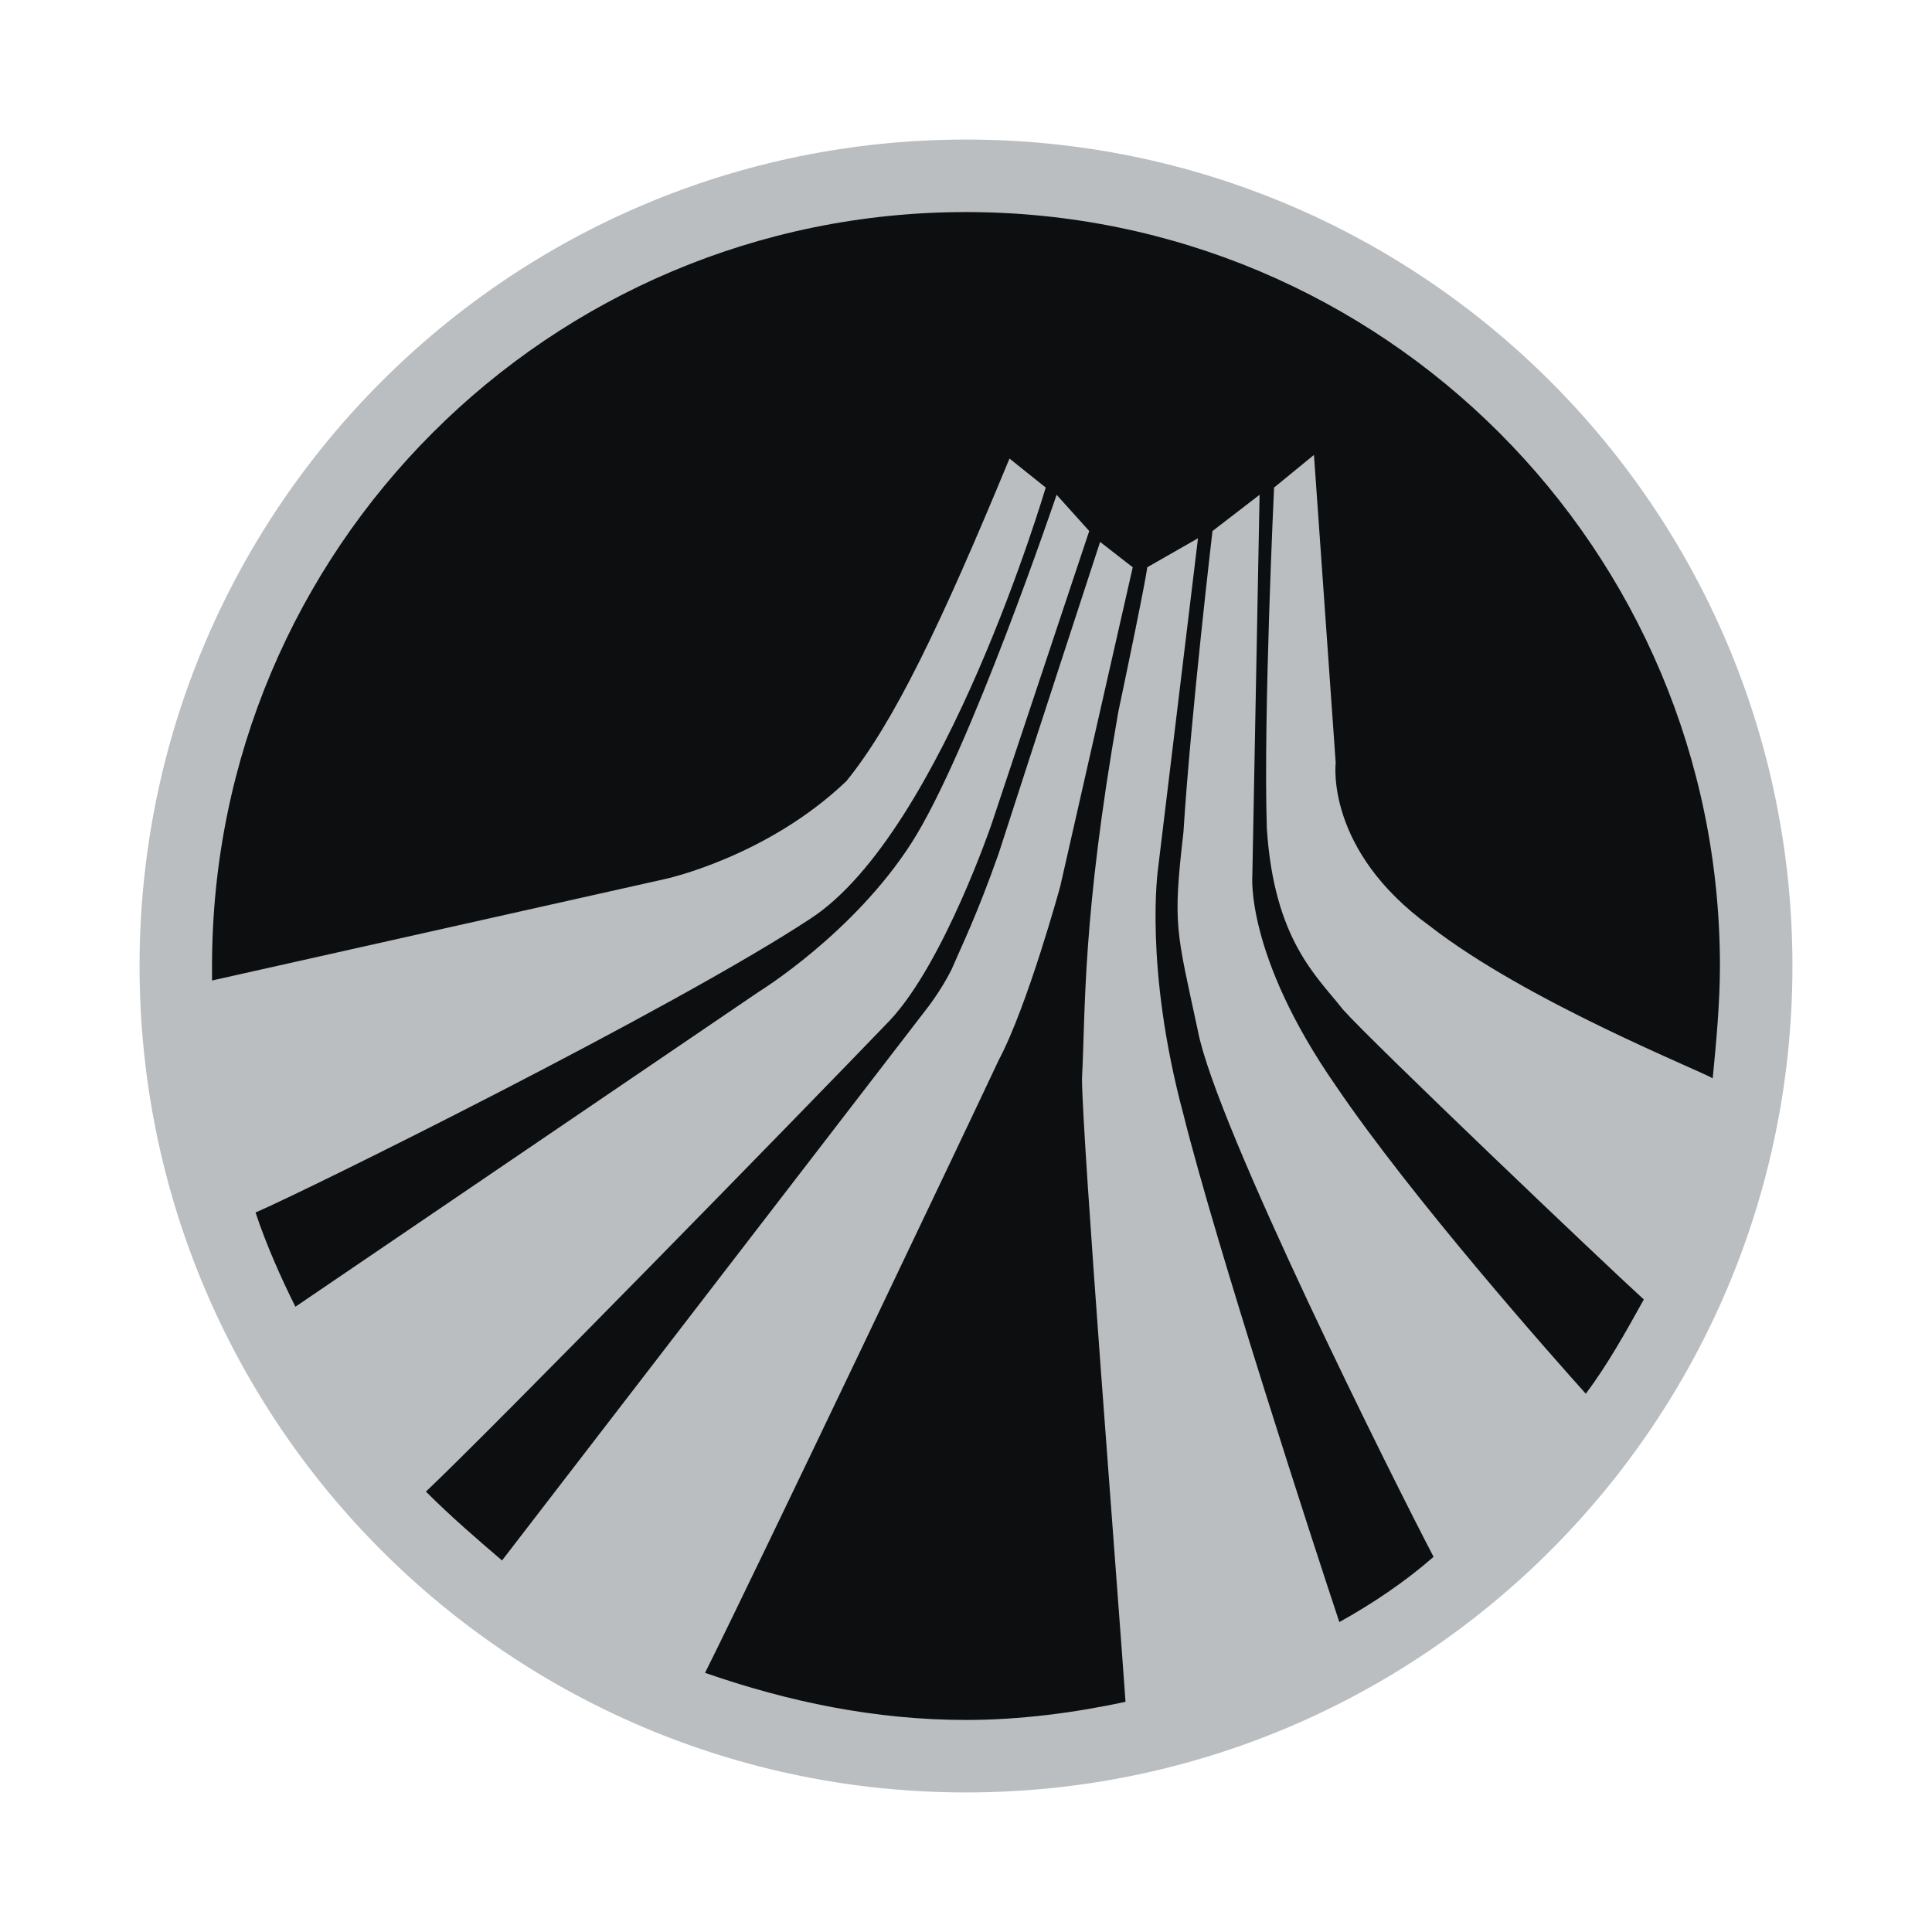
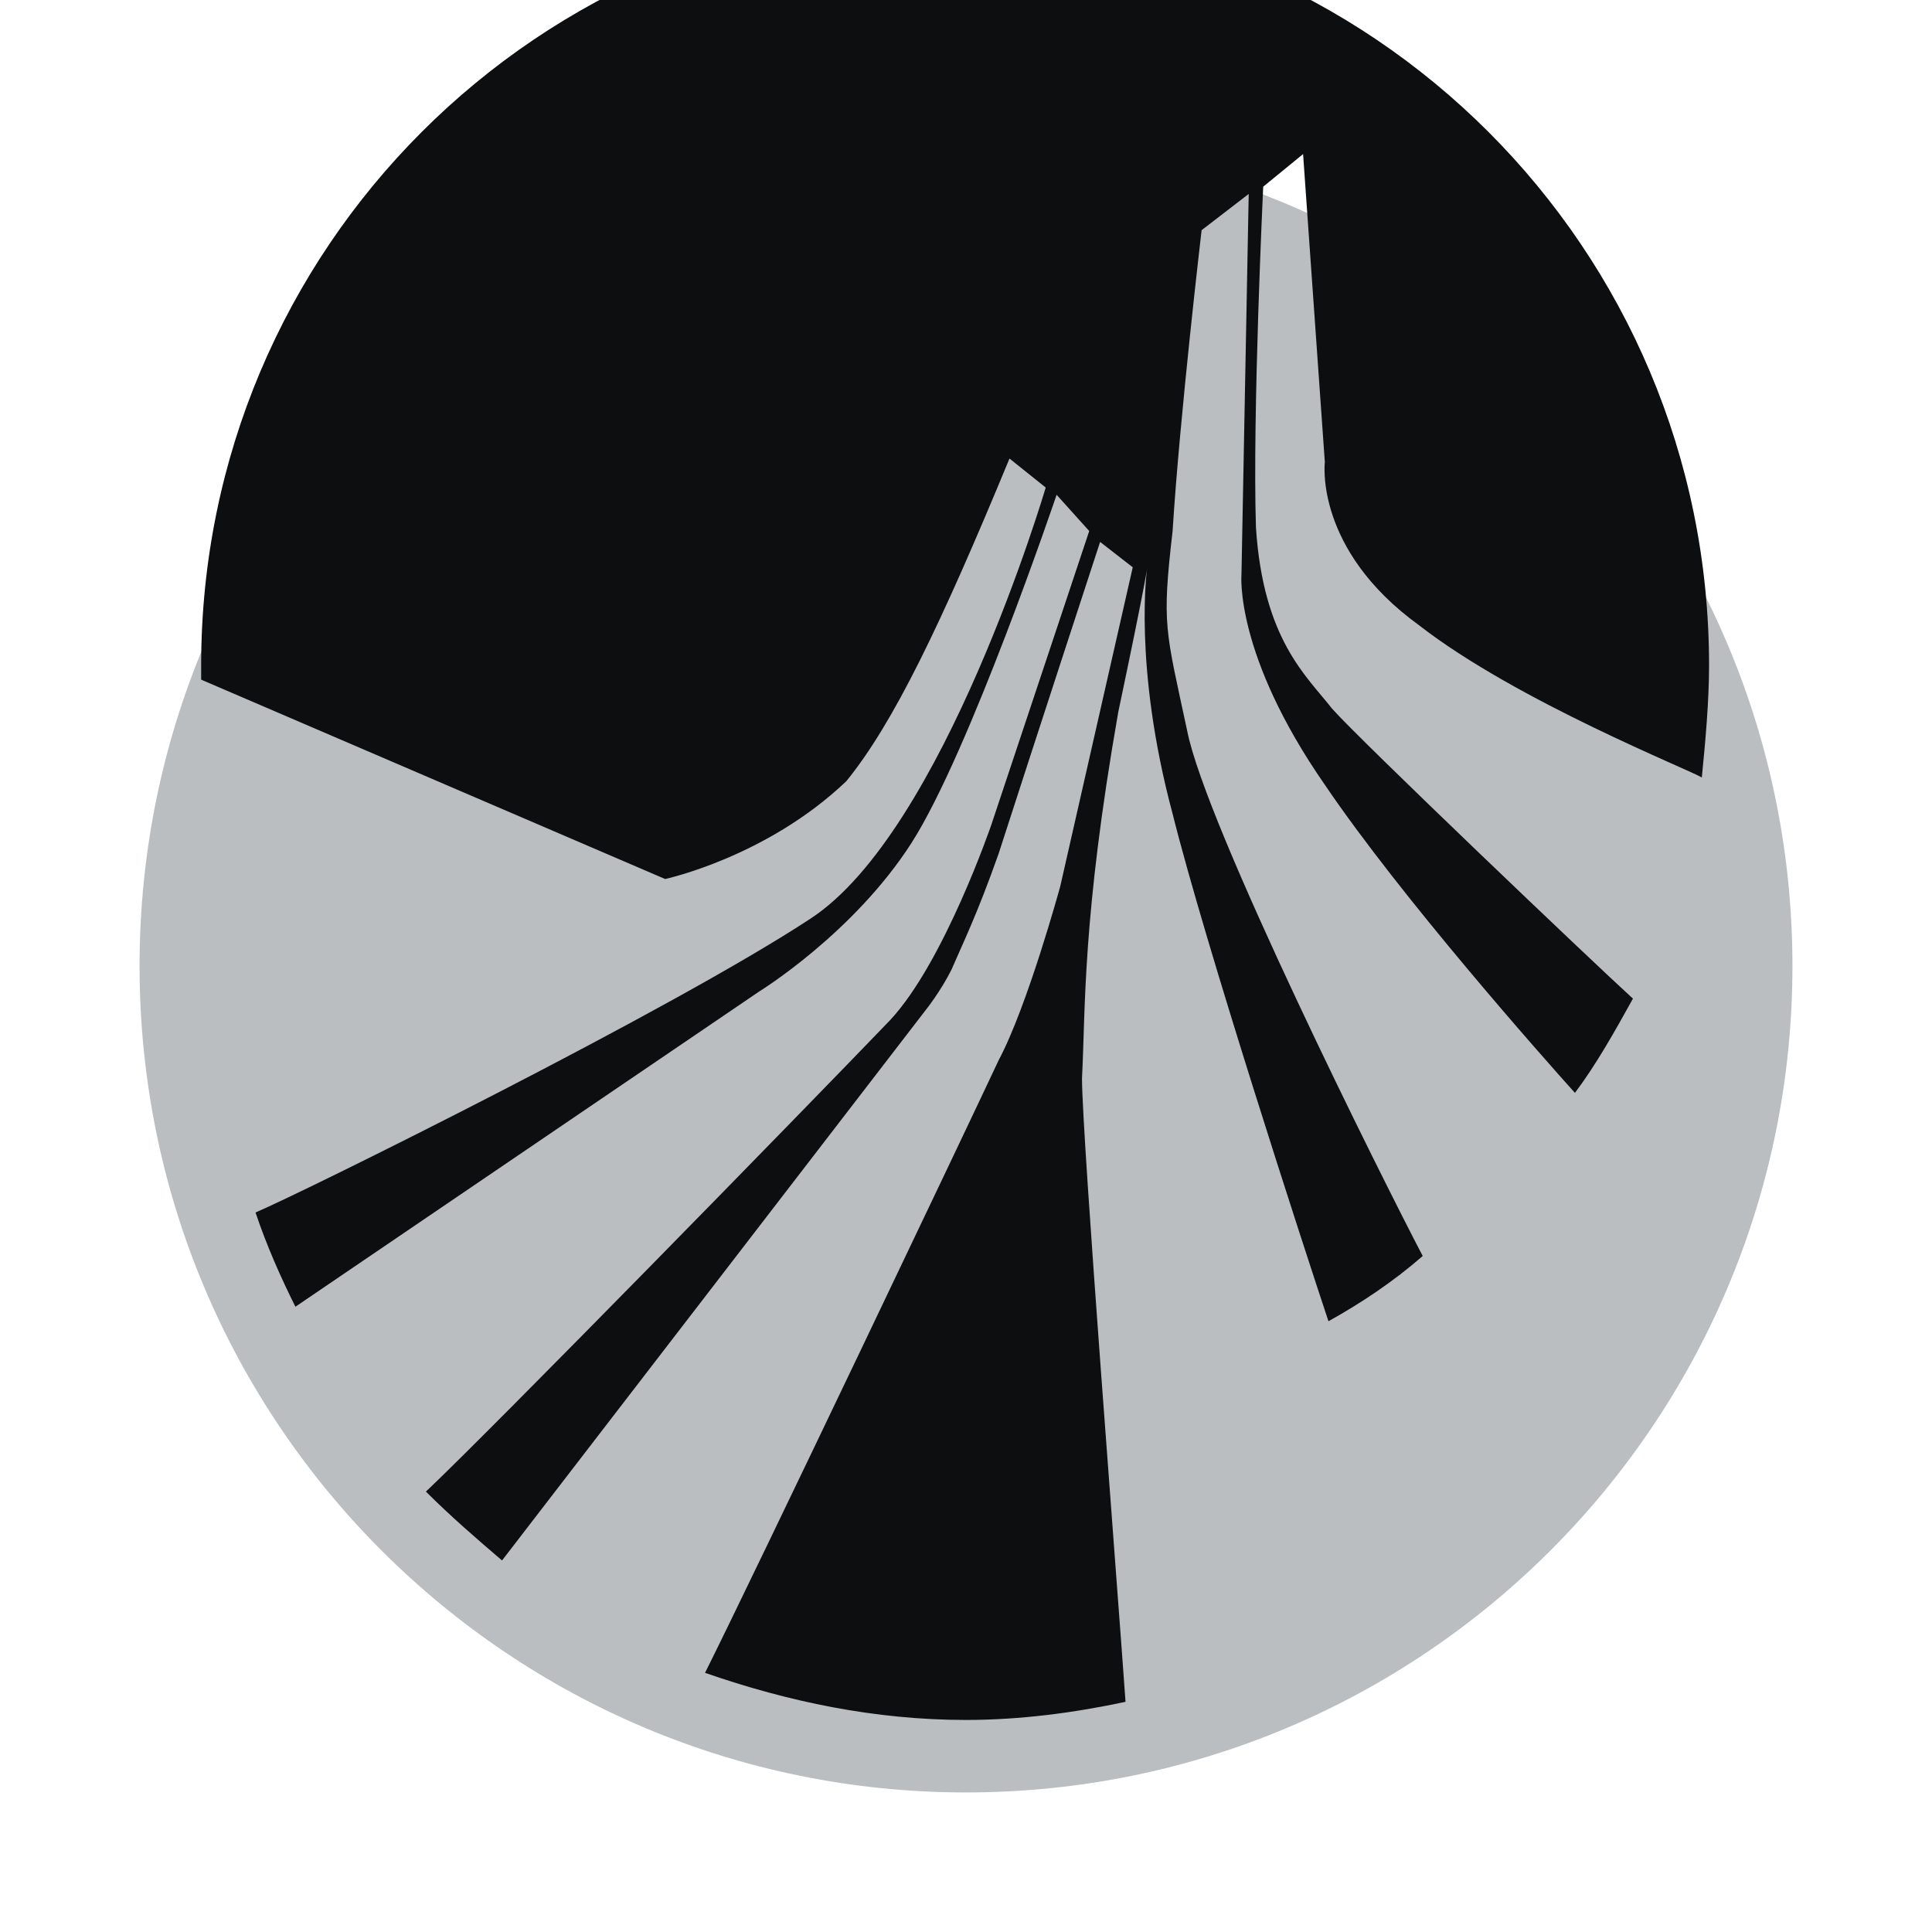
<svg xmlns="http://www.w3.org/2000/svg" width="2500" height="2500" viewBox="0 0 192.756 192.756">
  <g fill-rule="evenodd" clip-rule="evenodd">
-     <path fill="#fff" d="M0 0h192.756v192.756H0V0z" />
    <path d="M178.832 96.378c0 45.567-36.887 82.454-82.454 82.454-45.567 0-82.454-36.887-82.454-82.454 0-45.567 36.887-82.454 82.454-82.454 45.567 0 82.454 36.887 82.454 82.454z" fill="#babec0" />
-     <path d="M107.951 107.59c.361-6.871 0-15.914 3.615-36.527 2.893-13.742 2.893-14.465 2.893-14.465l5.064-2.894-3.979 32.91s-1.447 9.764 2.531 24.591c3.256 13.02 13.02 43.035 15.551 50.631 3.254-1.809 6.51-3.979 9.402-6.51-3.977-7.594-21.697-43.035-23.506-52.439-2.17-10.125-2.531-10.487-1.447-19.889.725-11.573 2.895-30.017 2.895-30.017l4.699-3.616-.723 37.972s-.723 7.956 8.318 20.976c7.594 11.211 21.699 27.123 24.953 30.74 2.17-2.895 3.979-6.148 5.787-9.404-3.979-3.615-27.125-25.676-30.018-28.93-2.531-3.256-6.871-6.873-7.594-18.083-.361-11.211.723-33.994.723-33.994l3.979-3.255 2.17 30.739s-1.084 8.68 9.402 16.274c9.764 7.594 27.123 14.465 28.209 15.19.361-3.617.723-7.596.723-11.212 0-41.588-33.633-75.221-75.222-75.221-41.588 0-75.221 33.633-75.221 75.221v1.446L66.36 87.699s10.126-2.17 18.082-9.764c4.701-5.787 9.402-15.551 16.275-32.186l3.615 2.893S94.206 82.998 80.826 91.677c-13.742 9.042-50.269 27.125-55.331 29.294 1.085 3.254 2.531 6.508 3.978 9.402l46.29-31.463s9.403-5.787 15.189-14.828c5.786-9.042 14.466-34.718 14.466-34.718l3.254 3.616-9.762 29.294s-4.702 13.744-10.126 19.529c-8.68 9.041-39.781 40.865-46.29 47.014 2.531 2.531 5.062 4.701 7.594 6.871L92.4 100.719s1.446-1.809 2.531-3.979c1.086-2.532 2.532-5.425 4.702-11.573 3.617-11.21 10.125-31.101 10.125-31.101l3.256 2.532-7.232 31.825s-3.256 11.933-6.148 17.359c-2.531 5.424-24.229 50.99-29.292 61.117 8.317 2.893 16.997 4.701 26.038 4.701 5.425 0 10.849-.723 15.913-1.809-.727-10.486-4.342-56.416-4.342-62.201z" fill="#0c0e0f" />
+     <path d="M107.951 107.59c.361-6.871 0-15.914 3.615-36.527 2.893-13.742 2.893-14.465 2.893-14.465s-1.447 9.764 2.531 24.591c3.256 13.02 13.02 43.035 15.551 50.631 3.254-1.809 6.51-3.979 9.402-6.51-3.977-7.594-21.697-43.035-23.506-52.439-2.17-10.125-2.531-10.487-1.447-19.889.725-11.573 2.895-30.017 2.895-30.017l4.699-3.616-.723 37.972s-.723 7.956 8.318 20.976c7.594 11.211 21.699 27.123 24.953 30.74 2.17-2.895 3.979-6.148 5.787-9.404-3.979-3.615-27.125-25.676-30.018-28.93-2.531-3.256-6.871-6.873-7.594-18.083-.361-11.211.723-33.994.723-33.994l3.979-3.255 2.17 30.739s-1.084 8.68 9.402 16.274c9.764 7.594 27.123 14.465 28.209 15.19.361-3.617.723-7.596.723-11.212 0-41.588-33.633-75.221-75.222-75.221-41.588 0-75.221 33.633-75.221 75.221v1.446L66.36 87.699s10.126-2.17 18.082-9.764c4.701-5.787 9.402-15.551 16.275-32.186l3.615 2.893S94.206 82.998 80.826 91.677c-13.742 9.042-50.269 27.125-55.331 29.294 1.085 3.254 2.531 6.508 3.978 9.402l46.29-31.463s9.403-5.787 15.189-14.828c5.786-9.042 14.466-34.718 14.466-34.718l3.254 3.616-9.762 29.294s-4.702 13.744-10.126 19.529c-8.68 9.041-39.781 40.865-46.29 47.014 2.531 2.531 5.062 4.701 7.594 6.871L92.4 100.719s1.446-1.809 2.531-3.979c1.086-2.532 2.532-5.425 4.702-11.573 3.617-11.21 10.125-31.101 10.125-31.101l3.256 2.532-7.232 31.825s-3.256 11.933-6.148 17.359c-2.531 5.424-24.229 50.99-29.292 61.117 8.317 2.893 16.997 4.701 26.038 4.701 5.425 0 10.849-.723 15.913-1.809-.727-10.486-4.342-56.416-4.342-62.201z" fill="#0c0e0f" />
  </g>
</svg>